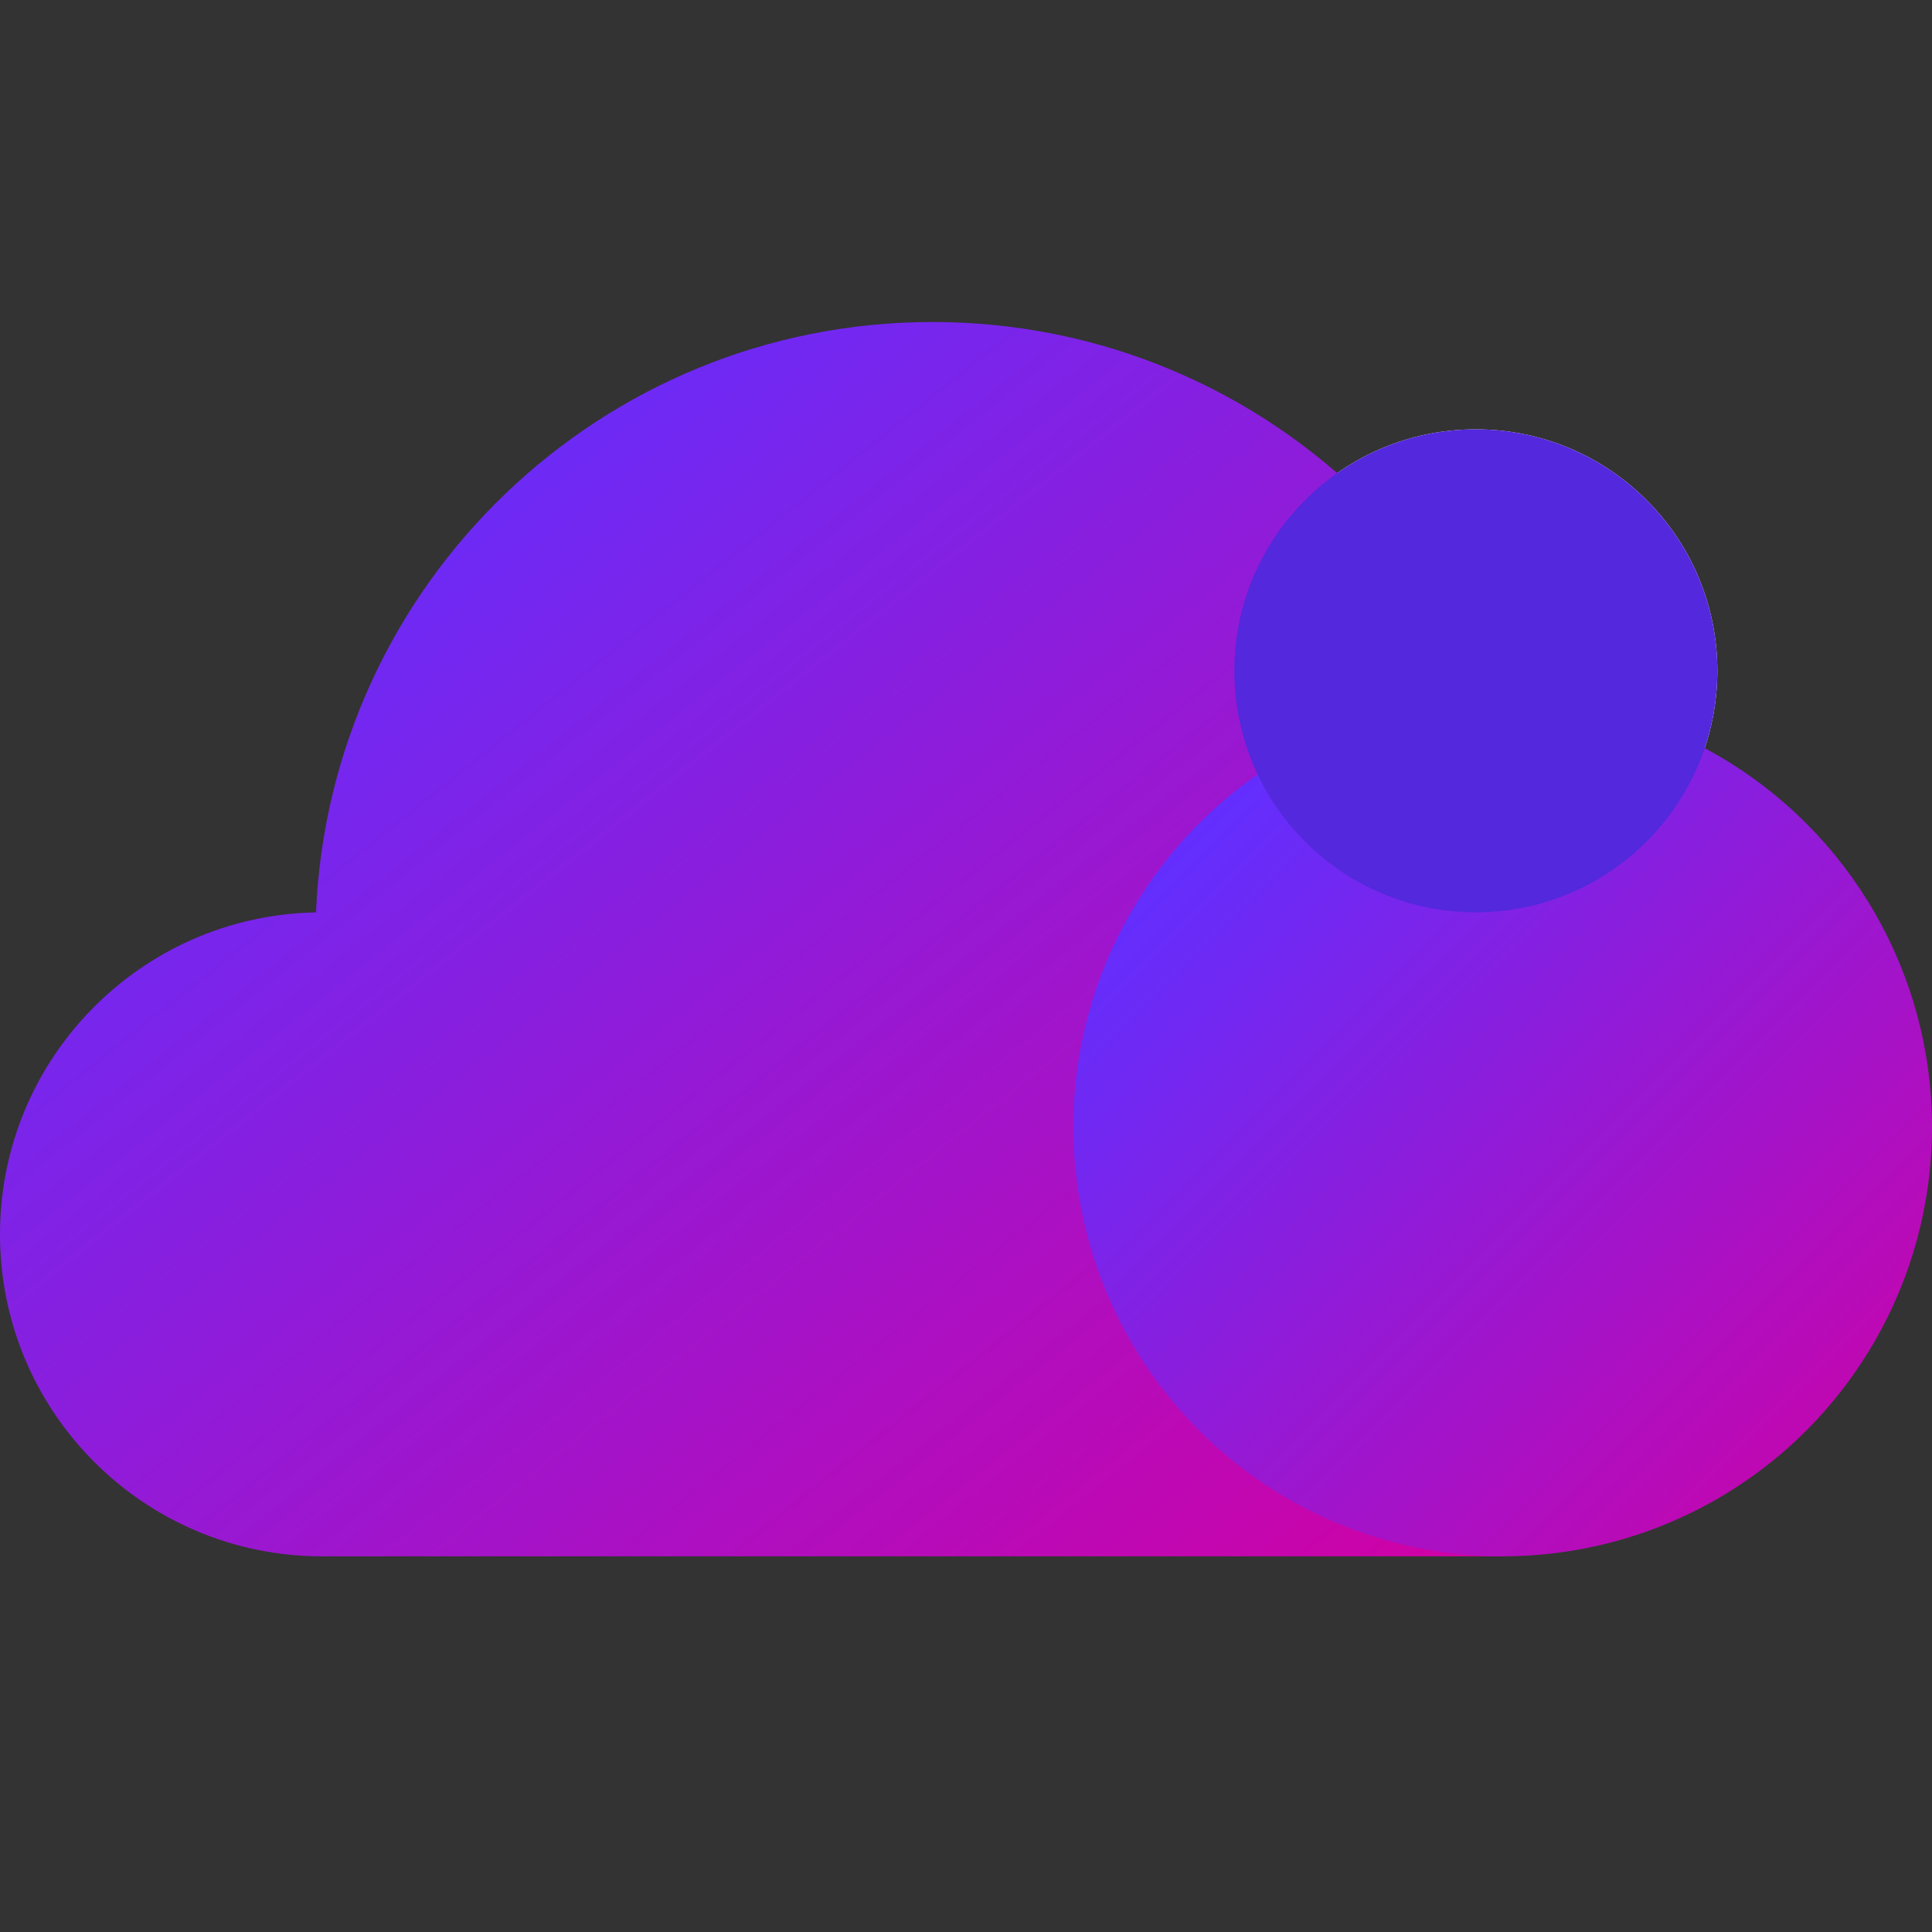
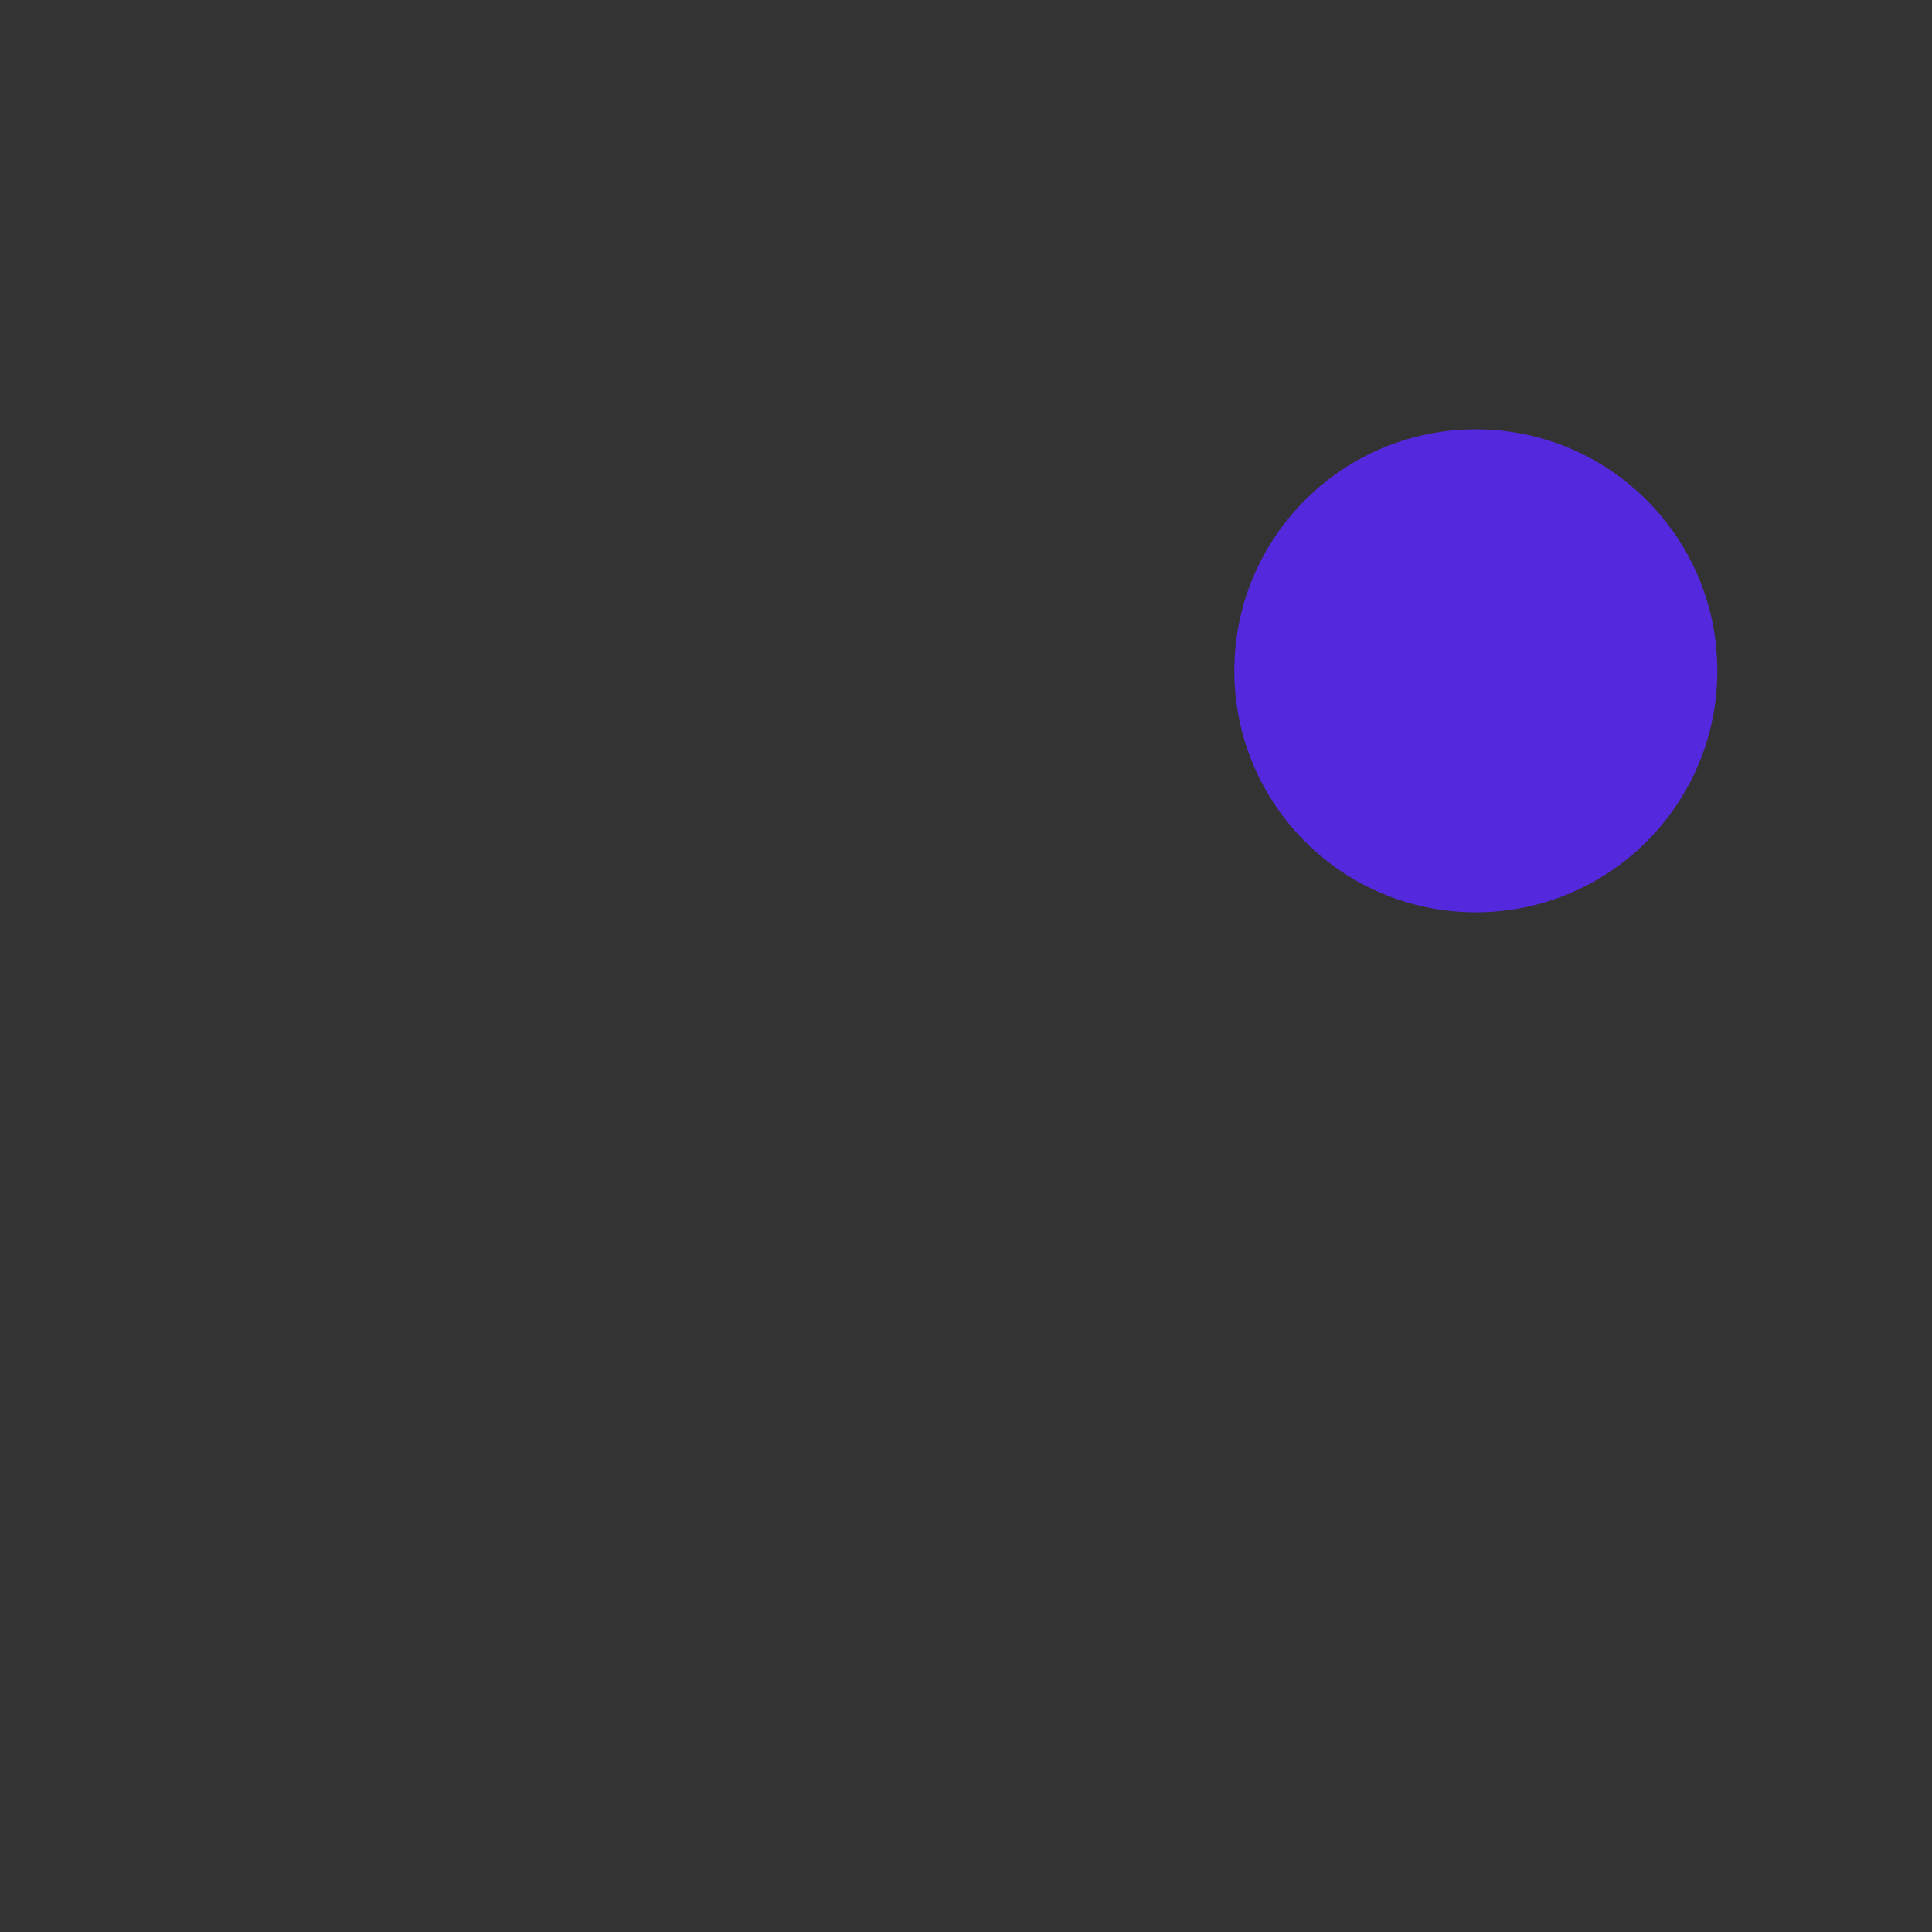
<svg xmlns="http://www.w3.org/2000/svg" width="36" height="36" viewBox="0 0 36 36" fill="none">
  <rect x="0" y="0" width="36" height="36" fill="#333333" stroke="none" />
-   <circle cx="27.5" cy="12.5" r="4.5" fill="white" />
-   <path fill-rule="evenodd" clip-rule="evenodd" d="M6 29H17.377H28V23H27.479C28.371 21.366 28.877 19.492 28.877 17.5C28.877 11.149 23.729 6 17.377 6C11.193 6 6.149 10.881 5.888 17.001C2.626 17.061 0 19.724 0 23C0 26.314 2.686 29 6 29Z" fill="url(#paint0_linear_593_2576)" />
-   <circle cx="28" cy="21" r="8" fill="url(#paint1_linear_593_2576)" />
  <circle cx="27.5" cy="12.5" r="4.5" fill="#5428DC" />
  <defs>
    <linearGradient id="paint0_linear_593_2576" x1="3.955" y1="9.162" x2="23.305" y2="33.441" gradientUnits="userSpaceOnUse">
      <stop stop-color="#612FFF" />
      <stop offset="1" stop-color="#D200A3" />
    </linearGradient>
    <linearGradient id="paint1_linear_593_2576" x1="22.191" y1="15.2" x2="36" y2="29" gradientUnits="userSpaceOnUse">
      <stop stop-color="#612FFF" />
      <stop offset="1" stop-color="#D200A3" />
    </linearGradient>
  </defs>
</svg>